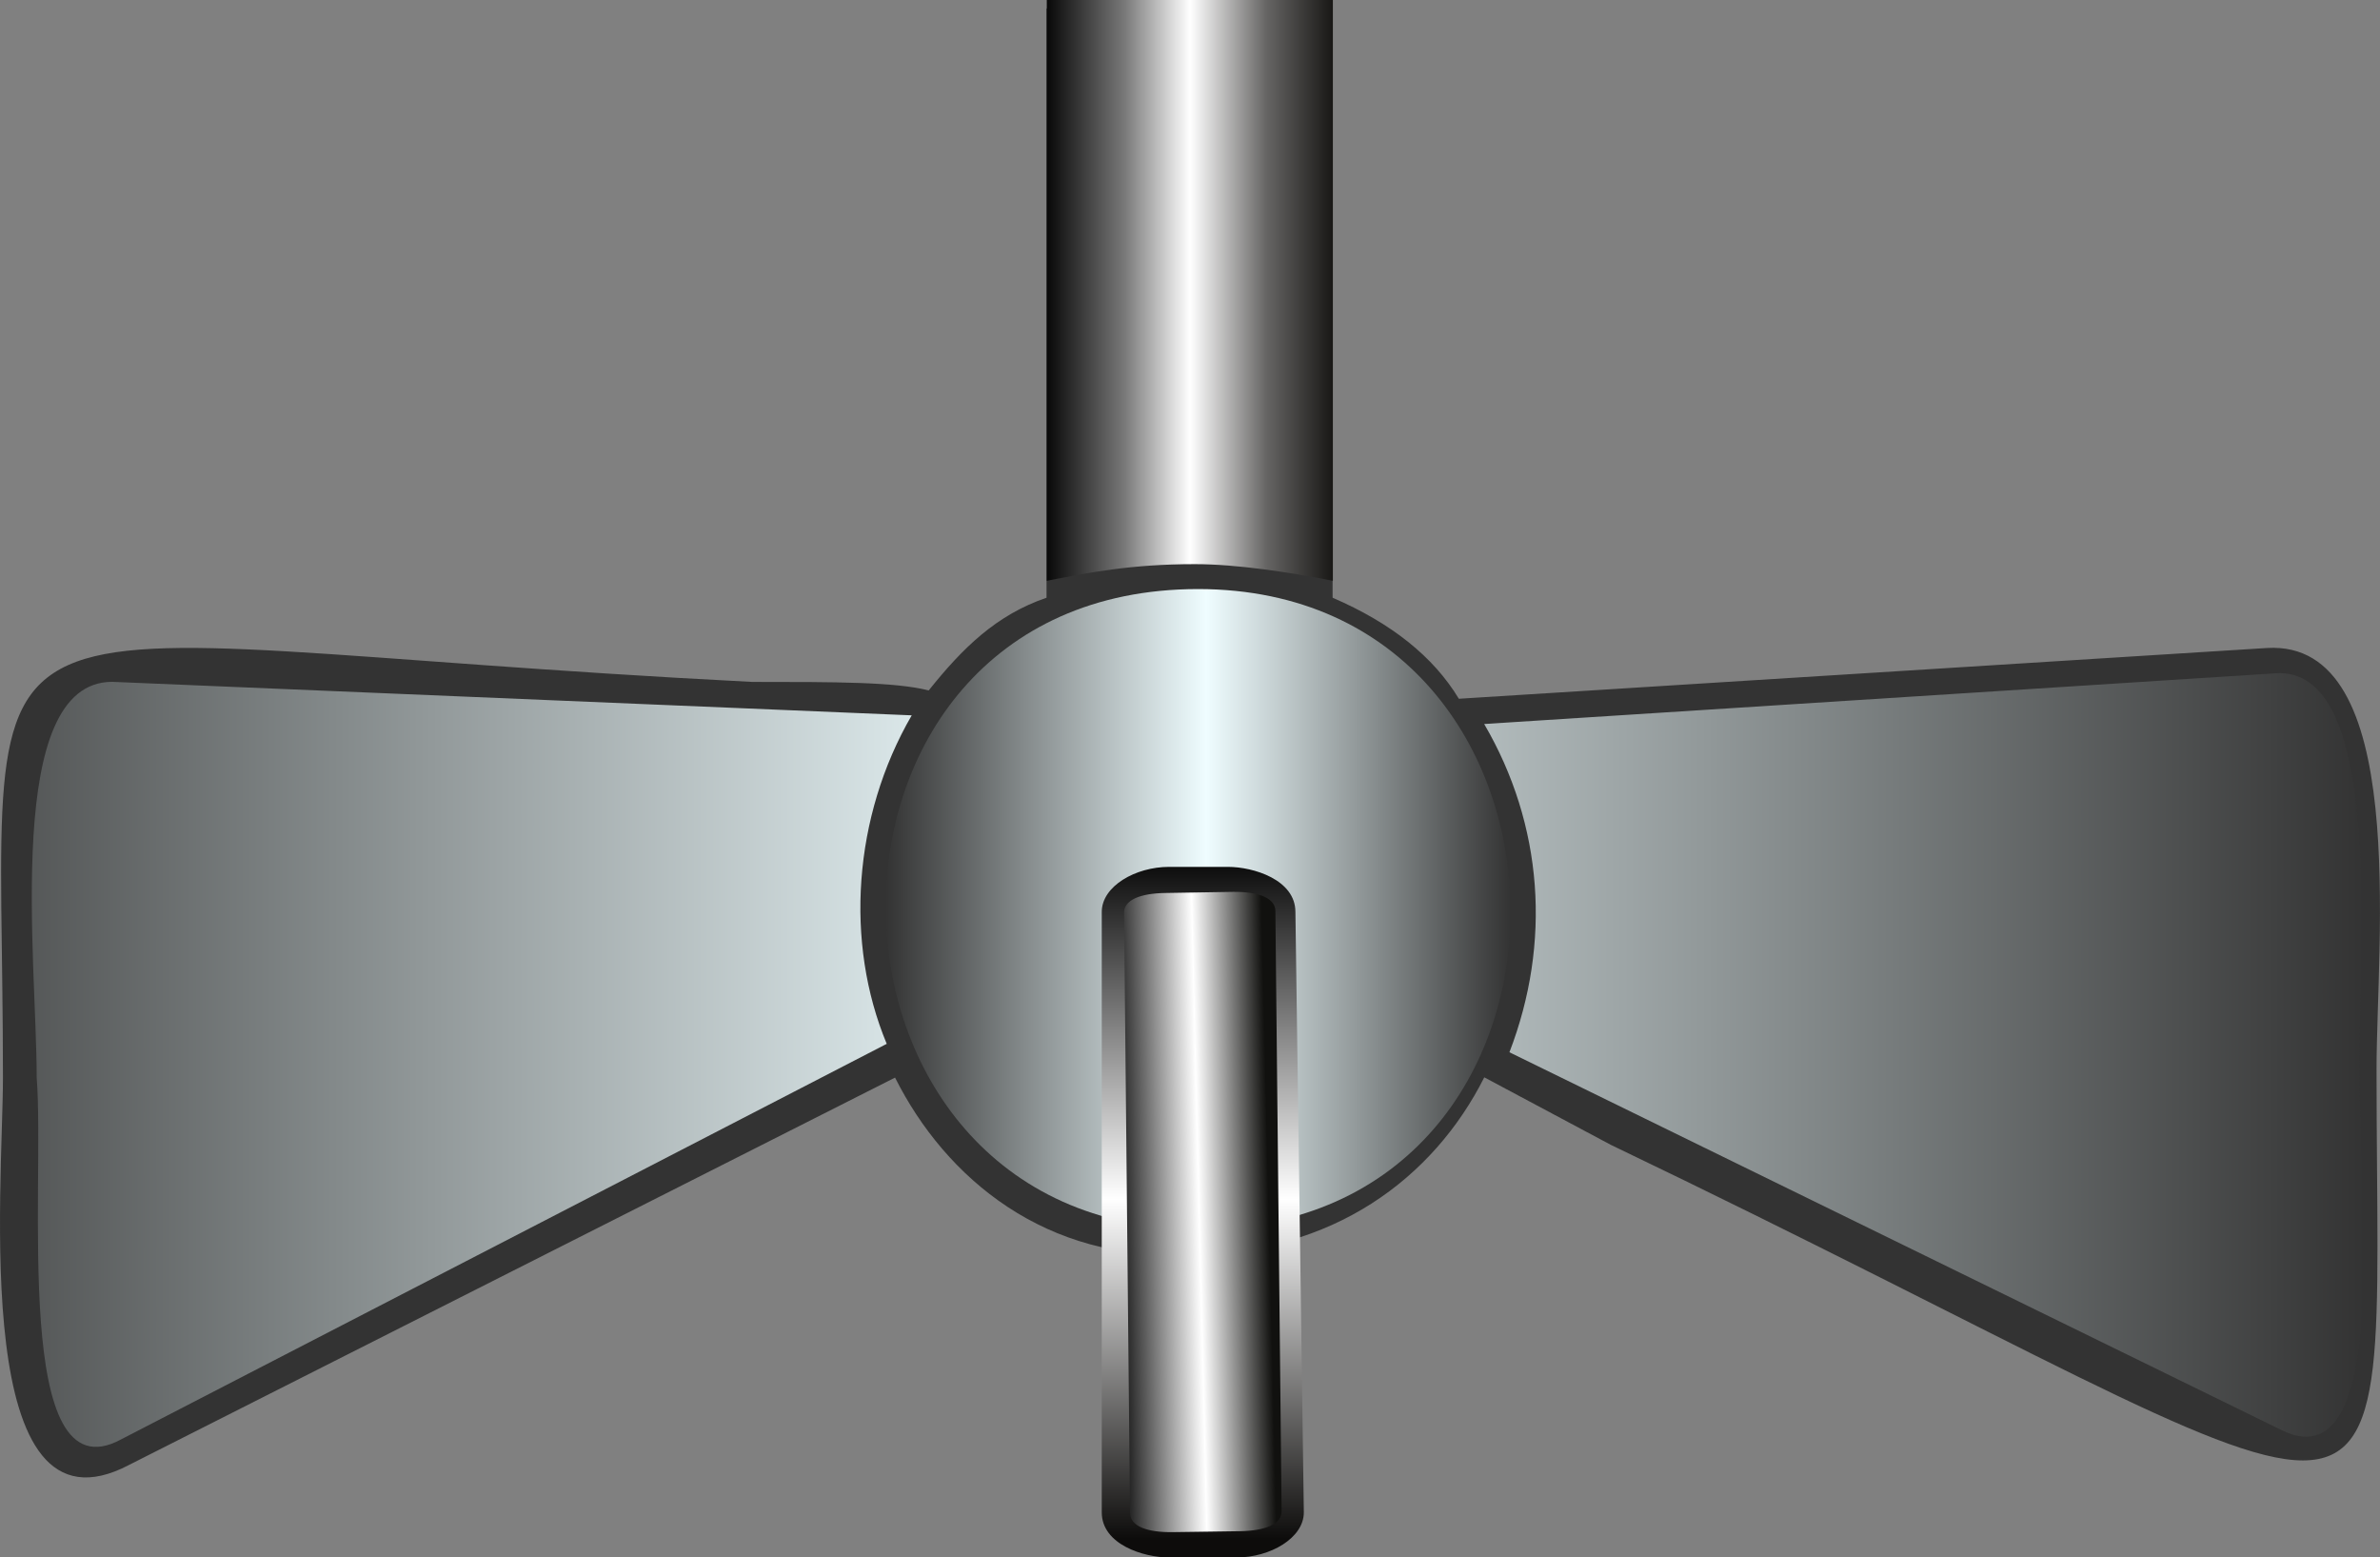
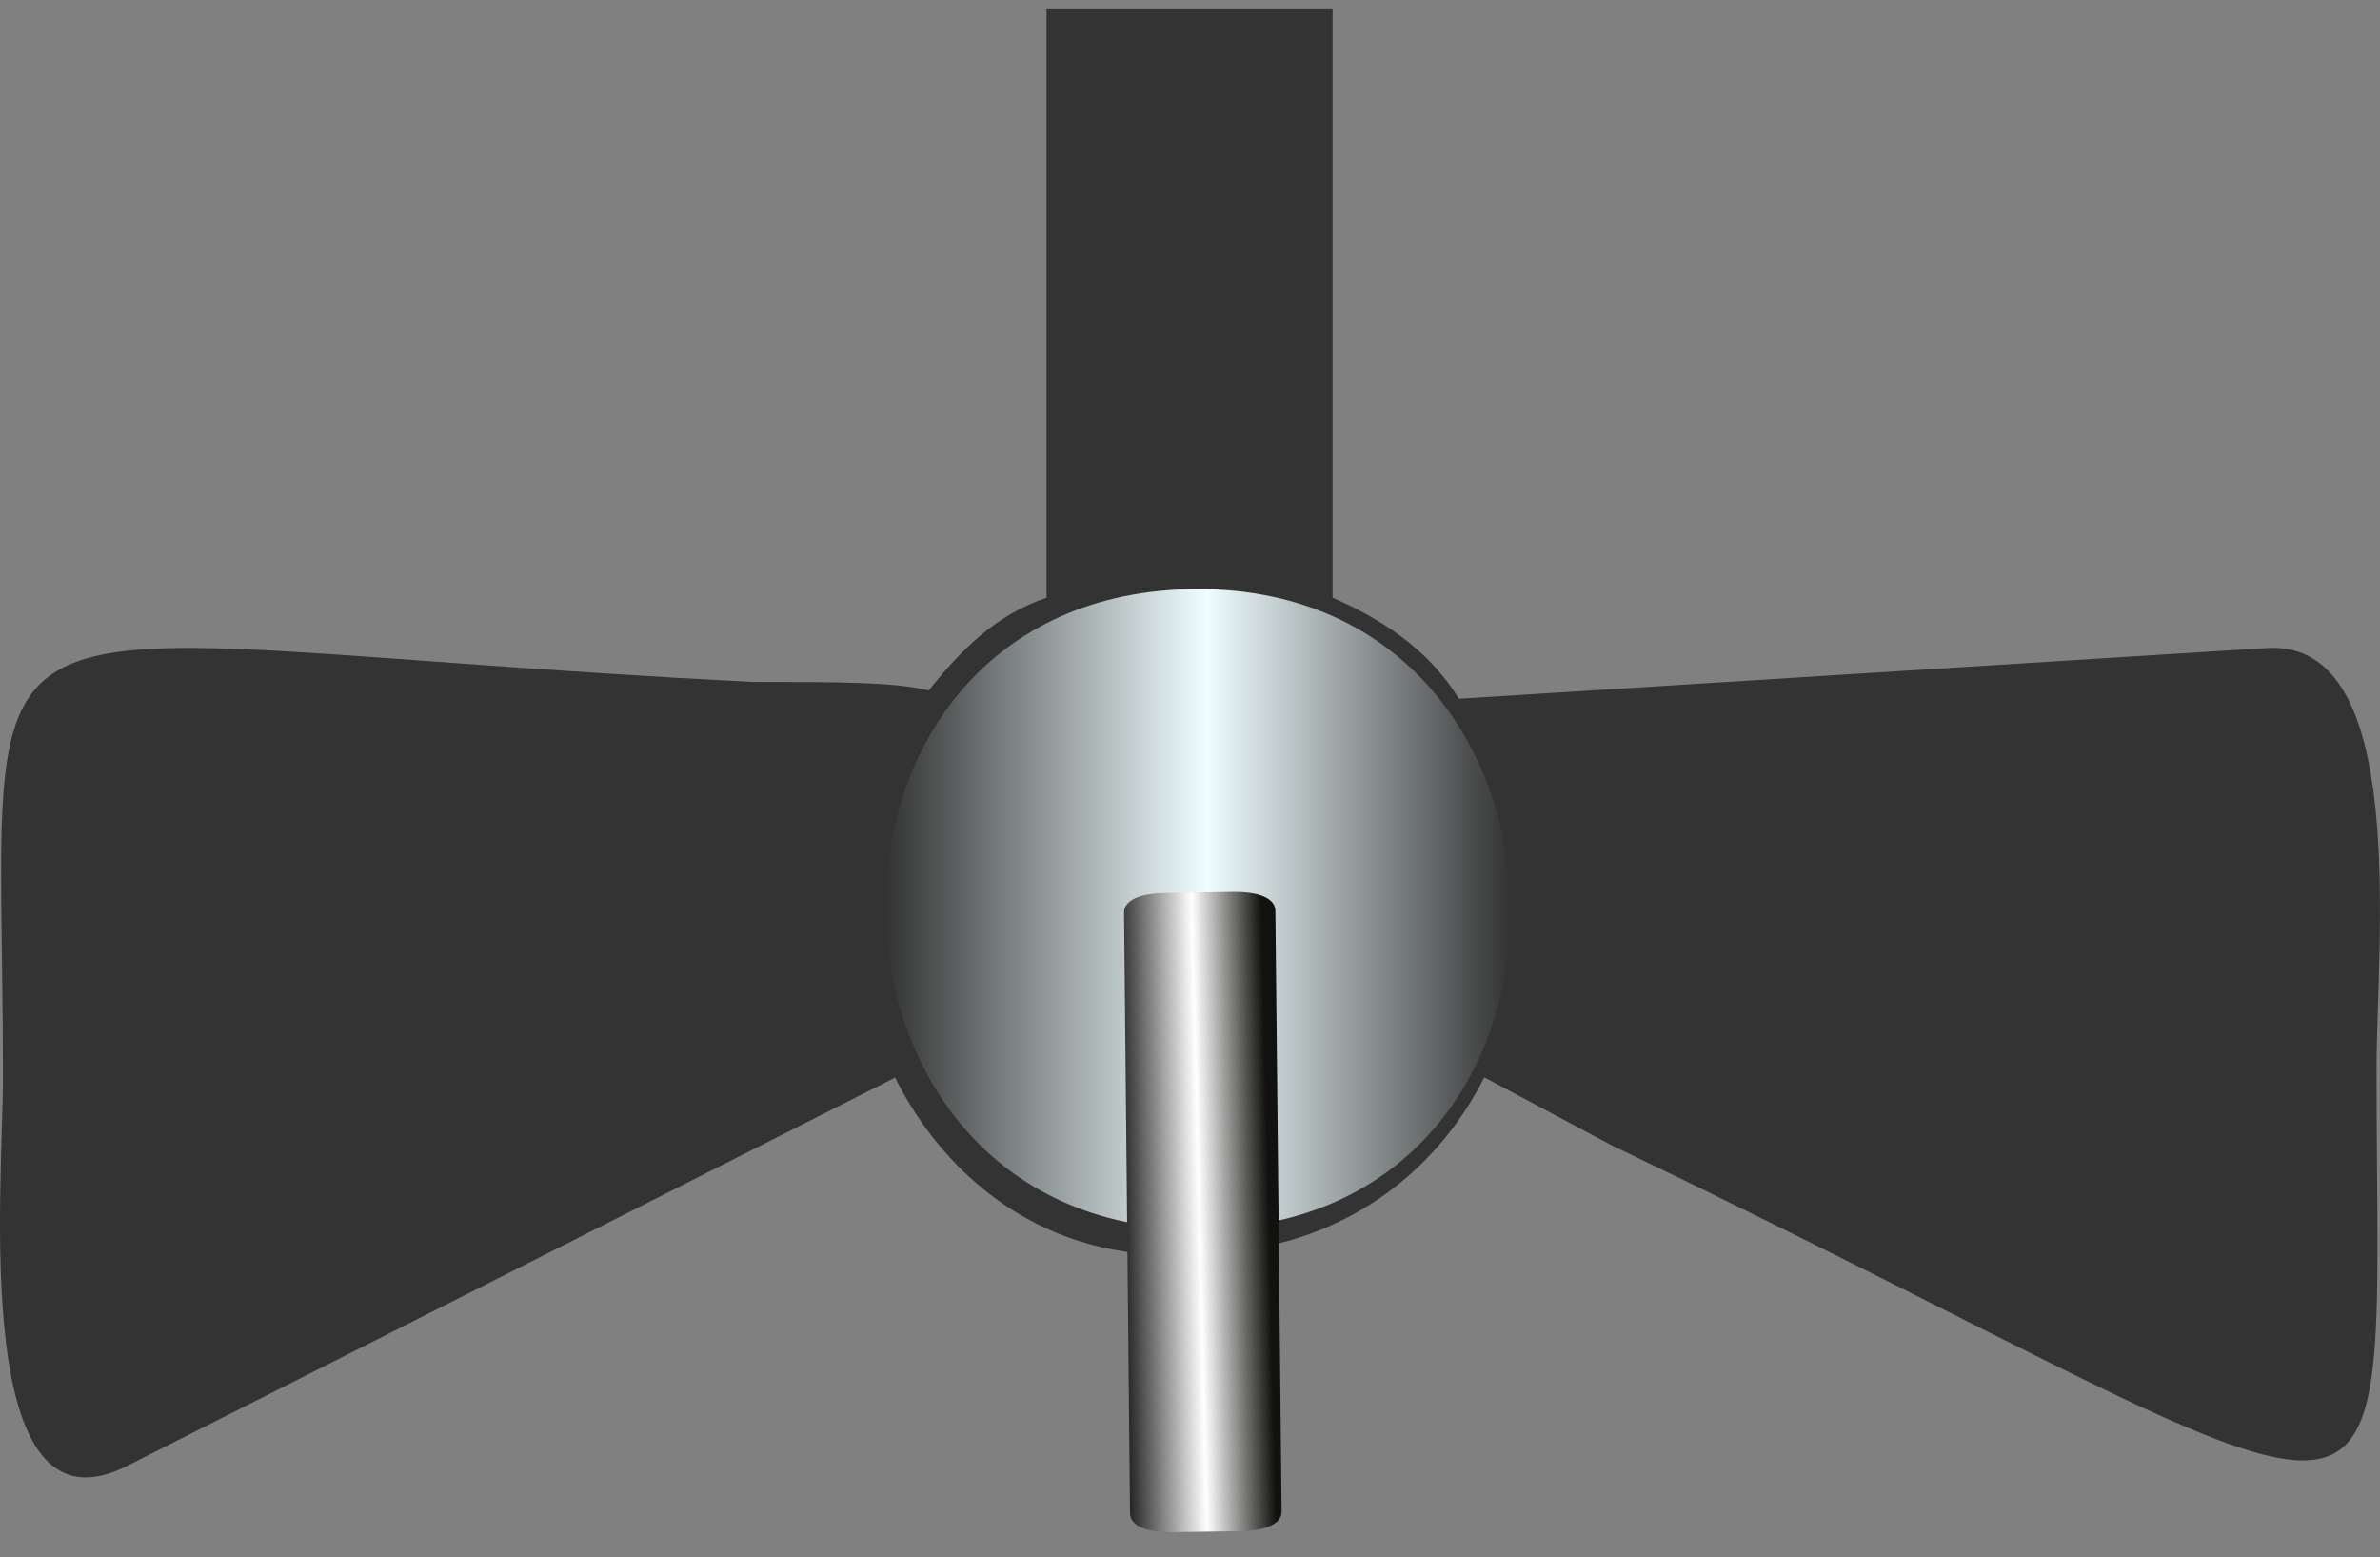
<svg xmlns="http://www.w3.org/2000/svg" xmlns:ns1="http://www.inkscape.org/namespaces/inkscape" xmlns:ns2="http://sodipodi.sourceforge.net/DTD/sodipodi-0.dtd" version="1.1" id="Layer_1" ns1:version="0.48.3.1 r9886" ns2:docname="040503.svg" x="0px" y="0px" width="28.279px" height="18.5px" viewBox="0 0 28.279 18.5" enable-background="new 0 0 28.279 18.5" xml:space="preserve">
  <rect x="0" y="0" width="28.279" height="18.5" fill="#808080" stroke="none" />
  <defs id="defs49" />
  <ns2:namedview id="namedview95" fit-margin-bottom="0" fit-margin-right="0" ns1:pageopacity="0" ns1:pageshadow="2" ns1:window-width="1440" ns1:window-height="848" ns1:window-x="-8" ns1:window-y="-8" ns1:current-layer="Layer_1" fit-margin-left="0" fit-margin-top="0" ns1:cx="15.917464" borderopacity="1" ns1:cy="11.675207" pagecolor="#ffffff" bordercolor="#666666" objecttolerance="10" gridtolerance="10" guidetolerance="10" showgrid="false" ns1:zoom="18.040779" ns1:window-maximized="1">
	</ns2:namedview>
  <g id="shape" ns1:label="#g3010" transform="matrix(1,0,0,-1,0,18.5)">
    <path d="m 10.635,5.7 -9.1,-4.6 c -1.899,-1 -1.5,3.3 -1.5,4.6 0,6.3 -0.899,5.2 8.9,4.7 1,0 1.699,0 2.1,-0.101 0.4,0.5 0.801,0.897 1.4,1.101 v 7 h 3.399 v -7 c 0.698,-0.301 1.198,-0.7 1.5,-1.2 l 9.603,0.603 c 1.699,0.101 1.301,-3.5 1.301,-5 0,-6.5 0.699,-5.601 -9.102,-0.9 l -1.5,0.8 C 17.032,4.504 15.834,3.603 14.134,3.603 12.435,3.501 11.236,4.501 10.635,5.7 z" ns1:connector-curvature="0" id="path5" style="fill: rgb(51, 51, 51);" />
  </g>
  <linearGradient id="path55_1_" gradientUnits="userSpaceOnUse" x1="-1006.382" y1="-1034.784" x2="-1009.862" y2="-1034.784" gradientTransform="matrix(-1,0,0,1,-994.014,1038.233)">
    <stop offset="0" style="stop-color:#000000" id="stop6" />
    <stop offset="0.281" style="stop-color:#777777" id="stop8" />
    <stop offset="0.508" style="stop-color:#FFFFFF" id="stop10" />
    <stop offset="0.768" style="stop-color:#666564" id="stop12" />
    <stop offset="1" style="stop-color:#171614" id="stop14" />
  </linearGradient>
-   <path id="path55" ns1:connector-curvature="0" d="m 14.196,6.701 c 0.505,0 1.136,0.098 1.641,0.198 V 0 h -3.399 v 6.899 c 0.5,-0.099 1.004,-0.198 1.758,-0.198 z" style="fill:url(#path55_1_)" />
  <linearGradient id="path30_1_" gradientUnits="userSpaceOnUse" x1="138.265" y1="-1025.642" x2="107.819" y2="-1025.642" gradientTransform="matrix(1,0,0,-1,-110.174,-1019.733)">
    <stop offset="0" style="stop-color: rgb(51, 51, 51);" id="stop18" />
    <stop offset="0.513" style="stop-color:#EFFDFF" id="stop20" />
    <stop offset="1" style="stop-color: rgb(51, 51, 51);" id="stop22" />
  </linearGradient>
  <linearGradient id="path66_1_" gradientUnits="userSpaceOnUse" x1="120.698" y1="-1027.435" x2="128.123" y2="-1027.435" gradientTransform="matrix(1,0,0,-1,-110.174,-1019.733)">
    <stop offset="0" style="stop-color: rgb(51, 51, 51);" id="stop26" />
    <stop offset="0.513" style="stop-color:#EFFDFF" id="stop28" />
    <stop offset="1" style="stop-color: rgb(51, 51, 51);" id="stop30" />
  </linearGradient>
  <g id="hmigradengt" ns1:label="#g3796" transform="matrix(1,0,0,-1,0,18.5)">
-     <path d="m 17.935,6.001 9.199,-4.5 c 1.301,-0.601 0.898,3 0.898,4.3 0,1.399 0.302,4.8 -1,4.701 L 17.635,9.9 c 0.702,-1.2 0.8,-2.6 0.3,-3.899 l 0,0 z m -7.399,0.1 -9.1,-4.7 c -1.301,-0.7 -0.9,3 -1,4.3 0,1.4 -0.4,4.7 0.897,4.7 l 9.5,-0.398 C 10.135,8.8 10.036,7.3 10.536,6.101 z" ns1:connector-curvature="0" id="path30" style="fill:url(#path30_1_)" />
    <path d="m 14.236,3.901 c -4.899,0 -5,7.602 0,7.602 4.899,-0.003 5,-7.602 0,-7.602 z" ns1:connector-curvature="0" id="path66" style="fill:url(#path66_1_)" />
  </g>
  <linearGradient id="path68_1_" gradientUnits="userSpaceOnUse" x1="-1390.326" y1="-576.03" x2="-1379.628" y2="-576.03" gradientTransform="matrix(0,0.767,-1,0,-561.738,1076.453)">
    <stop offset="0" style="stop-color:#000000" id="stop34" />
    <stop offset="0.508" style="stop-color:#FFFFFF" id="stop36" />
    <stop offset="1" style="stop-color:#0D0C0B" id="stop38" />
  </linearGradient>
-   <path id="path68" ns1:connector-curvature="0" d="m 15.392,10.832 c 0,-0.383 -0.5,-0.535 -0.801,-0.535 h -0.7 c -0.4,0 -0.8,0.23 -0.8,0.535 v 7.132 c 0,0.383 0.5,0.536 0.8,0.536 h 0.802 c 0.398,0 0.799,-0.23 0.799,-0.536 l -0.1,-7.132 z" style="fill:url(#path68_1_)" />
  <linearGradient id="path93_1_" gradientUnits="userSpaceOnUse" x1="-1022.605" y1="-1014.374" x2="-1024.496" y2="-1014.374" gradientTransform="matrix(-1,0.014,0.019,0.767,-990.152,806.782)">
    <stop offset="0" style="stop-color:#000000" id="stop42" />
    <stop offset="0.562" style="stop-color:#FFFFFF" id="stop44" />
    <stop offset="1" style="stop-color:#11110F" id="stop46" />
  </linearGradient>
  <path id="path93" ns1:connector-curvature="0" d="m 14.734,18.188 -0.8,0.011 c -0.302,0.005 -0.502,-0.07 -0.507,-0.222 L 13.356,10.845 c -0.004,-0.153 0.19,-0.234 0.492,-0.238 l 0.8,-0.013 c 0.301,-0.004 0.502,0.071 0.506,0.223 l 0.074,7.133 c 0.004,0.153 -0.193,0.233 -0.494,0.238 z" style="fill:url(#path93_1_)" />
</svg>